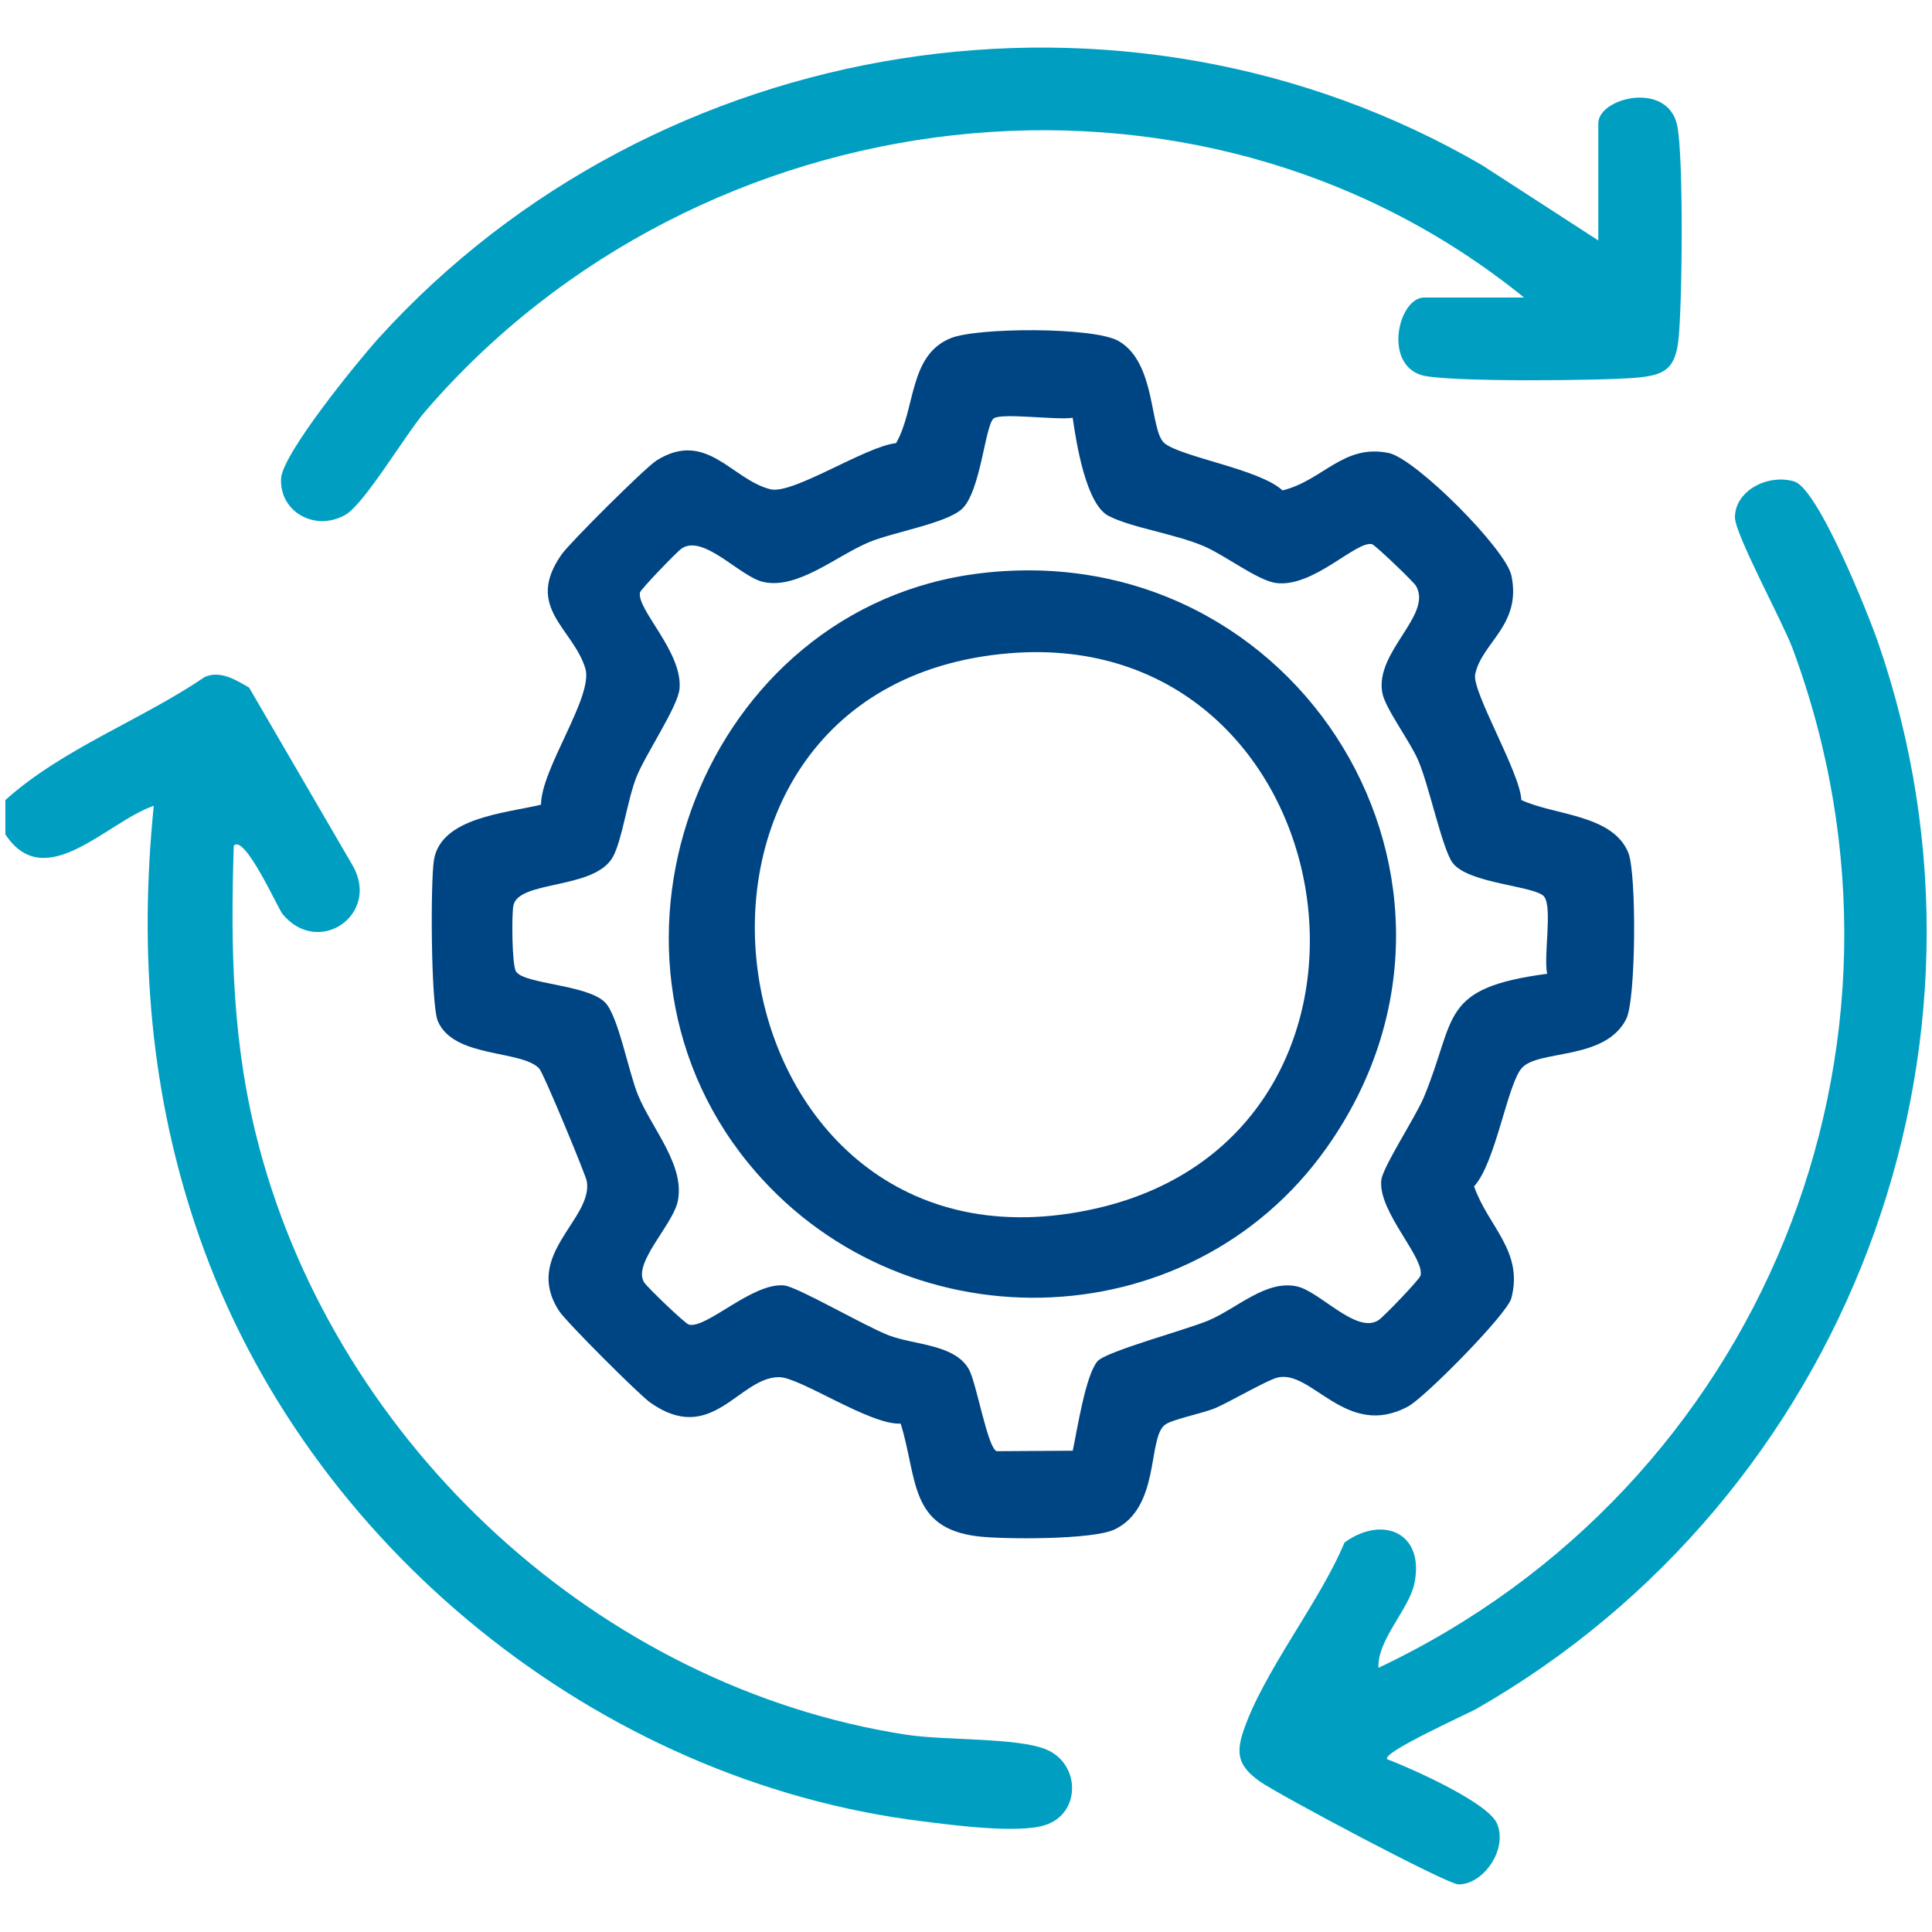
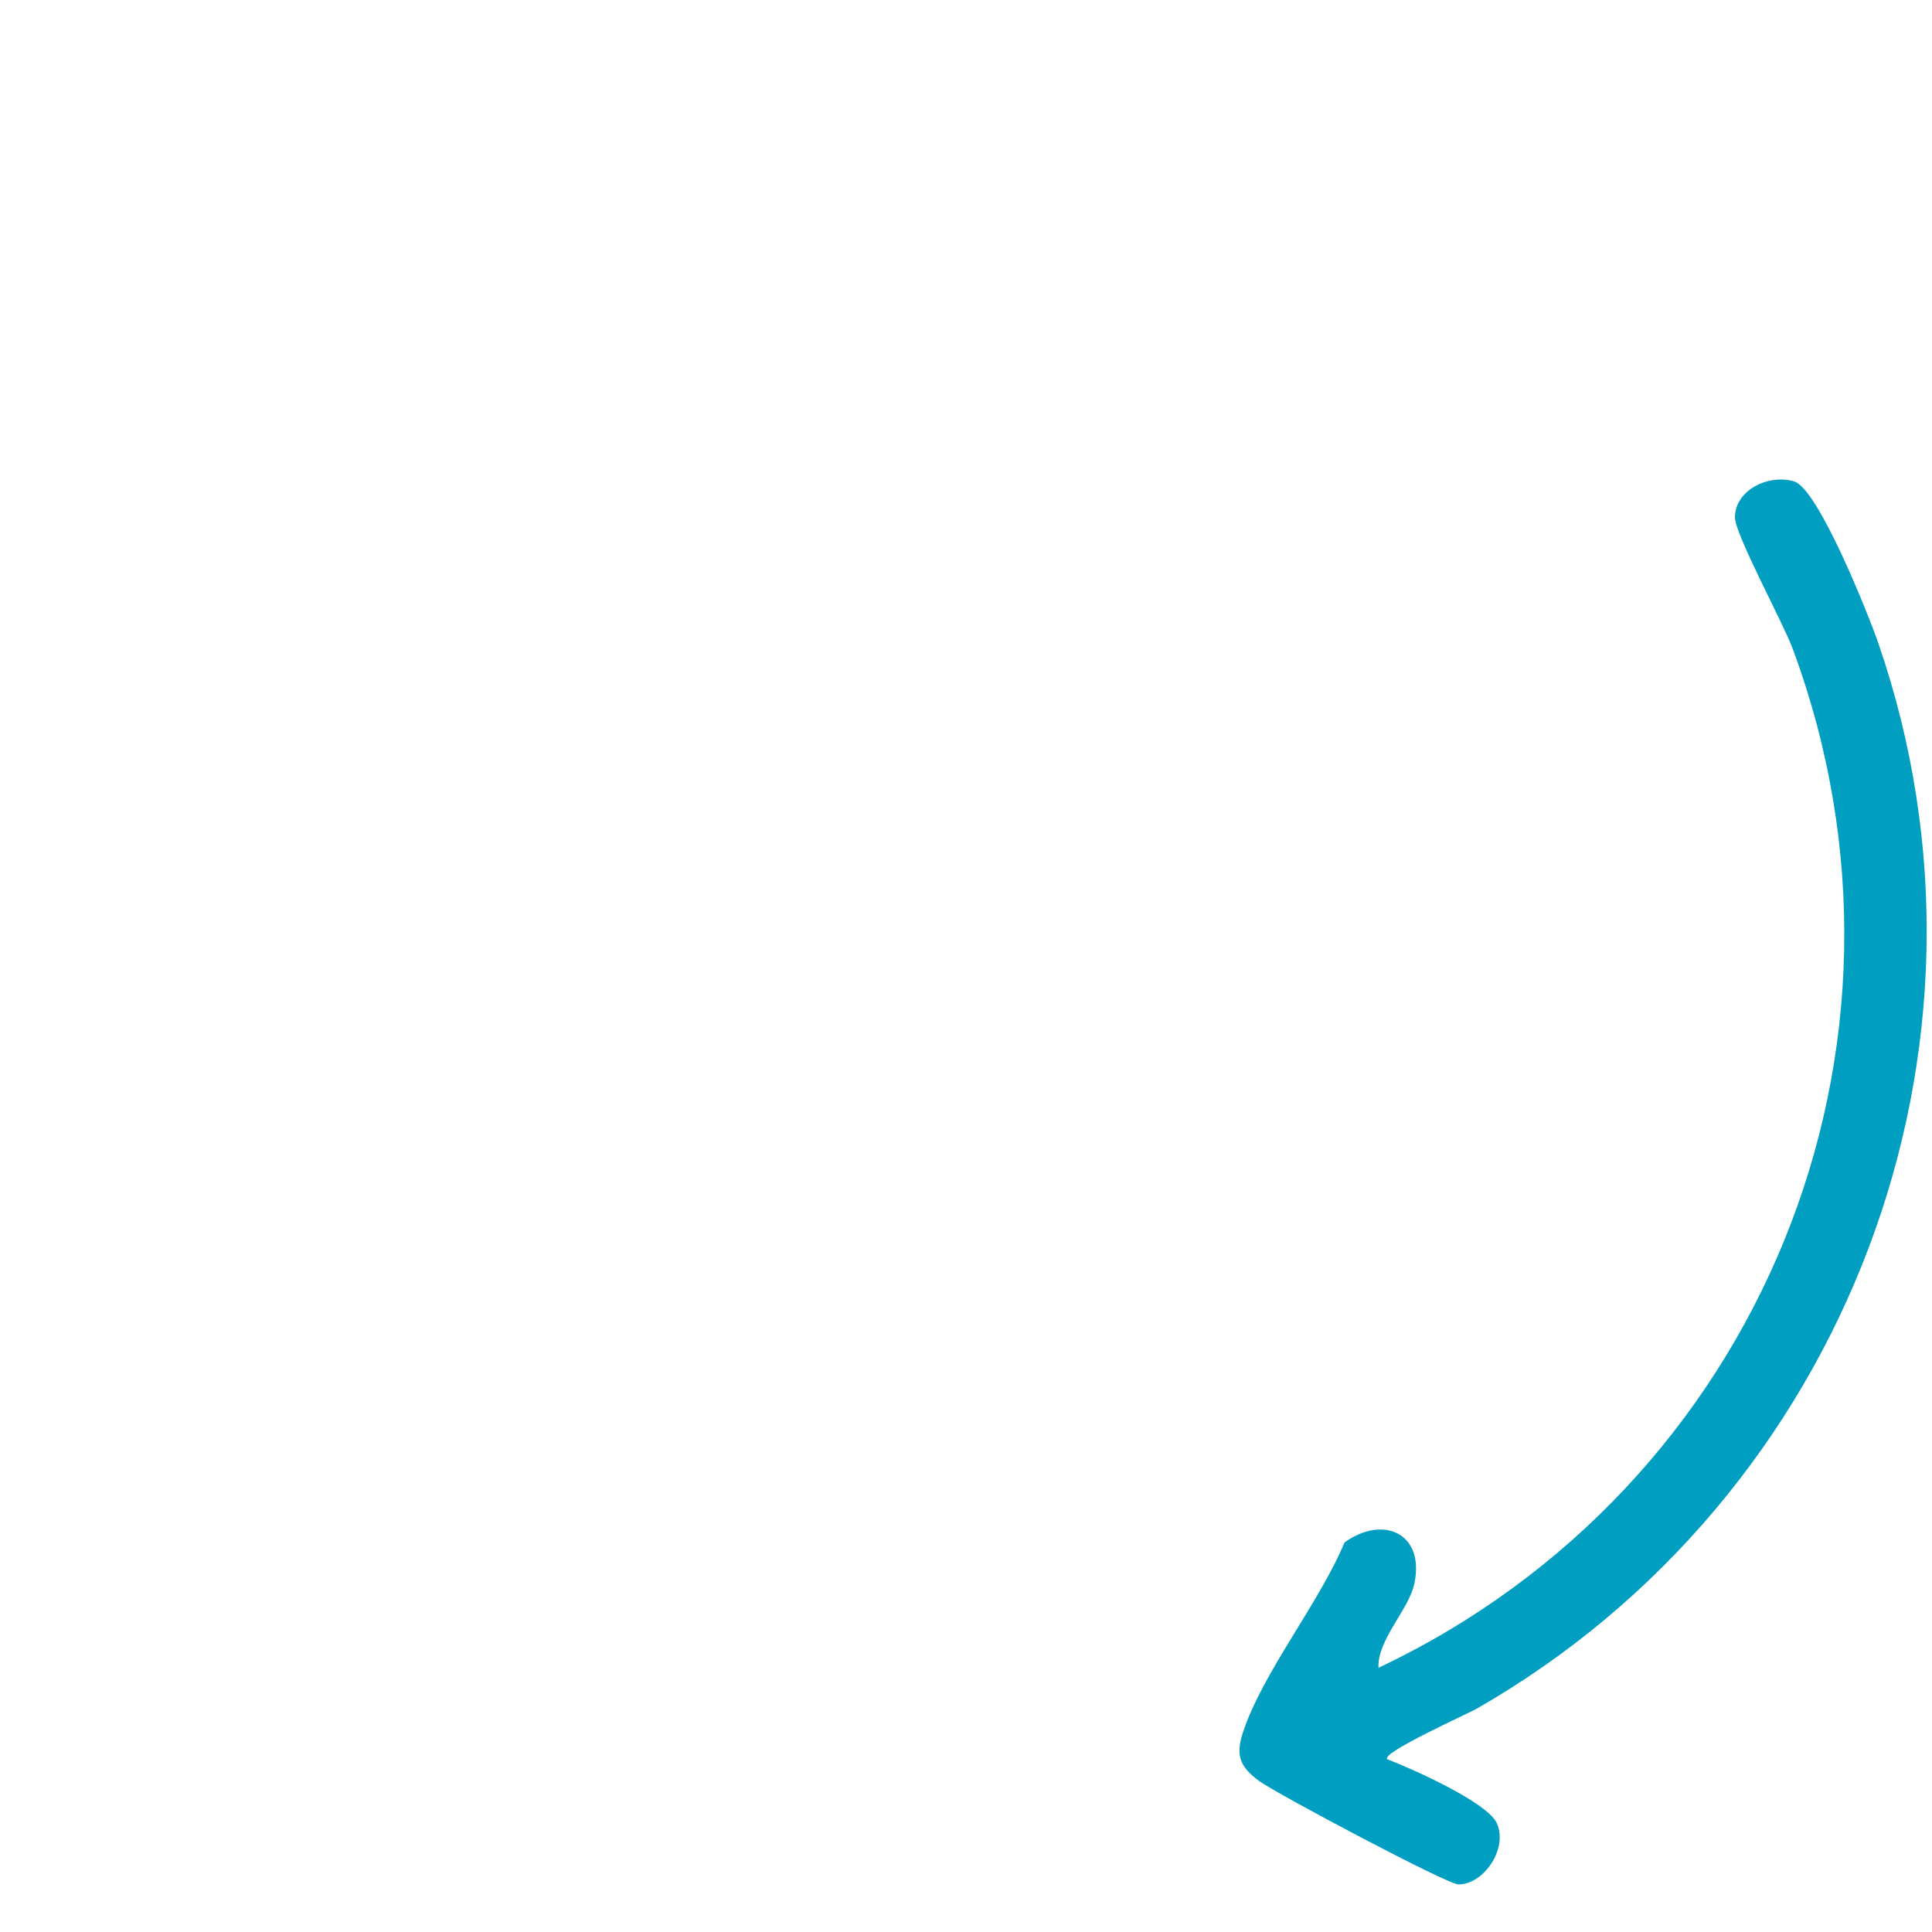
<svg xmlns="http://www.w3.org/2000/svg" id="Layer_1" data-name="Layer 1" viewBox="0 0 360 360">
  <defs>
    <style> .cls-1 { fill: #004583; } .cls-2 { fill: #009fc2; } </style>
  </defs>
-   <path class="cls-2" d="M1,149.07c10.72-9.61,25.26-14.85,37.21-22.96,2.93-1.21,5.77.6,8.21,2.02l19.37,33.28c5.03,9.05-6.47,17-13.15,8.9-.83-1-7.08-15.01-9.08-12.72-.63,19.54-.27,37.43,4.79,56.38,14.82,55.49,63.45,100.45,120.52,109.27,7.18,1.11,20.55.5,26.01,2.72,6.48,2.63,6.61,12.02-.2,14.14-5.11,1.59-17,0-22.79-.72-60.56-7.47-114.7-51.48-134.74-108.89-9.15-26.22-11.28-52.72-8.5-80.34-8.74,2.98-20.24,16.59-27.65,5.32v-6.38Z" />
-   <path class="cls-1" d="M167.8,265.27c-5.72.29-18.76-8.67-22.64-8.66-7.5,0-12.45,12.88-23.98,4.75-2.12-1.49-15.67-15.04-16.99-17.06-6.85-10.48,6.36-17.1,5.15-24.21-.19-1.12-8.08-20.19-8.88-21.01-3.38-3.49-15.91-1.89-18.87-8.79-1.31-3.05-1.39-25.85-.74-29.99,1.25-8.01,13.46-8.78,19.96-10.36.01-6.7,9.83-20.2,8.26-25.38-2.28-7.52-11.41-11.36-4.39-21.29,1.55-2.19,15.57-16.16,17.65-17.46,9.31-5.85,14.07,3.61,21.24,5.36,4.18,1.02,17.69-7.99,23.4-8.6,3.68-6.36,2.32-16.41,10.22-19.57,4.99-2,26.56-2.09,31.19.52,7.13,4.01,5.78,16.68,8.6,19.06,3.05,2.57,17.79,4.85,21.99,8.8,7.53-1.82,11.31-8.71,19.79-6.97,5,1.03,21.85,17.88,22.88,22.88,1.9,9.24-5.53,12.4-6.76,18.36-.66,3.19,8.4,18.34,8.6,23.42,5.98,2.85,17.04,2.64,19.94,9.85,1.55,3.86,1.44,27.37-.4,30.97-3.99,7.85-16.5,5.59-19.52,9.2-2.66,3.19-4.84,17.67-8.83,21.97,2.63,7.52,9.25,12.04,6.95,20.84-.77,2.97-16.09,18.46-19.2,20.15-11.53,6.28-18.02-6.99-24.41-5.35-1.98.51-8.7,4.43-11.46,5.64-2.35,1.03-8.28,2.13-9.56,3.21-3.17,2.68-.79,15.33-9.29,19.44-4,1.93-20.33,1.86-25.29,1.31-13.1-1.46-11.42-10.93-14.59-21.05ZM199.9,77.84c-2.89.49-13.07-.94-14.7.1s-2.42,13.64-5.97,16.91c-2.89,2.66-12.76,4.3-17.25,6.16-6.13,2.54-13.33,8.9-19.8,7.42-4.3-.99-11.1-8.96-15.16-6.23-.92.62-7.66,7.65-7.77,8.2-.61,3.21,7.99,11.12,7.37,17.94-.3,3.36-6.39,12.28-8.05,16.5s-2.64,11.66-4.35,14.8c-3.38,6.2-17.62,4.32-18.56,9.11-.34,1.77-.27,11.13.5,12.29,1.57,2.37,13.31,2.4,16.59,5.75,2.47,2.52,4.37,13.01,6.14,17.27,2.6,6.28,8.8,13.1,7.4,19.78-.93,4.44-8.56,11.68-6.23,15.16.64.96,7.59,7.63,8.29,7.82,3.28.85,11.83-7.87,17.76-7.3,2.46.24,15.08,7.61,19.51,9.31,4.74,1.81,12.32,1.63,14.93,6.34,1.42,2.56,3.5,14.83,5.19,15.24l14.15-.09c.82-3.83,2.37-14.04,4.61-16.67,1.57-1.83,16.54-5.86,20.62-7.57,5.41-2.27,10.78-7.68,16.6-6.36,4.28.97,11.1,8.99,15.18,6.25.97-.65,7.61-7.56,7.79-8.27.86-3.29-7.92-11.9-7.31-17.77.26-2.48,6.43-11.84,7.96-15.54,6.14-14.83,2.75-20.25,22.95-22.94-.71-3.19,1-12.17-.53-14.34-1.45-2.05-14.12-2.38-17.08-6.32-1.93-2.56-4.39-14.42-6.42-19.11-1.59-3.66-6.11-9.62-6.68-12.54-1.48-7.67,9.45-14.54,6.26-19.98-.47-.79-7.65-7.66-8.21-7.77-3.04-.58-10.89,8.12-17.83,7.25-3.4-.43-9.52-5.17-13.44-6.85-5.47-2.34-13.38-3.41-17.77-5.64-4.25-2.16-6.05-13.69-6.71-18.29Z" />
-   <path class="cls-2" d="M297.82,44.81v-21.81c0-4.81,12.79-7.94,14.67.23,1.25,5.45.99,33.85.25,40.22-.64,5.51-2.8,6.48-7.95,6.94-5.99.54-35.72.87-40.01-.52-7.05-2.28-4.13-14.43.59-14.43h18.62C222.58,5.7,130.14,17.44,79.18,76.72c-3.58,4.16-11.27,17.19-14.82,19.21-5.63,3.21-12.35-.56-11.98-6.81.28-4.64,14.45-22.01,18.29-26.24C122.34,6.04,209.34-8.1,276.2,30.8l21.63,14.01Z" />
  <path class="cls-2" d="M258.46,327.79c4.56,1.75,18.76,8.05,20.48,11.99,2.07,4.76-2.49,11.37-7.18,11.35-2.09,0-33.76-16.83-37.08-19.23-3.68-2.66-4.48-4.84-3.07-9.11,3.7-11.2,14.24-24.12,18.92-35.37,7.12-5.16,15.02-1.81,13.01,7.69-1.02,4.81-6.94,10.49-6.68,15.66,71.15-33.64,104.78-115.51,77.17-189.92-1.84-4.95-10.78-21.34-10.75-24.47.05-5.05,6.24-8.11,11.04-6.67,4.48,1.34,13.84,24.81,15.66,30.08,26.12,75.64-6.12,159.28-74.84,198.61-1.57.9-17.63,8.11-16.67,9.38Z" />
-   <path class="cls-1" d="M182.69,106.82c59.47-7.14,99.22,58.04,64.5,107.06-25.77,36.4-79.9,37.15-107.86,2.72-32.52-40.05-8.08-103.6,43.35-109.78ZM188.02,121.73c-73.32,6.13-56.56,120,16.22,103.45,62.36-14.18,47.34-108.76-16.22-103.45Z" />
</svg>